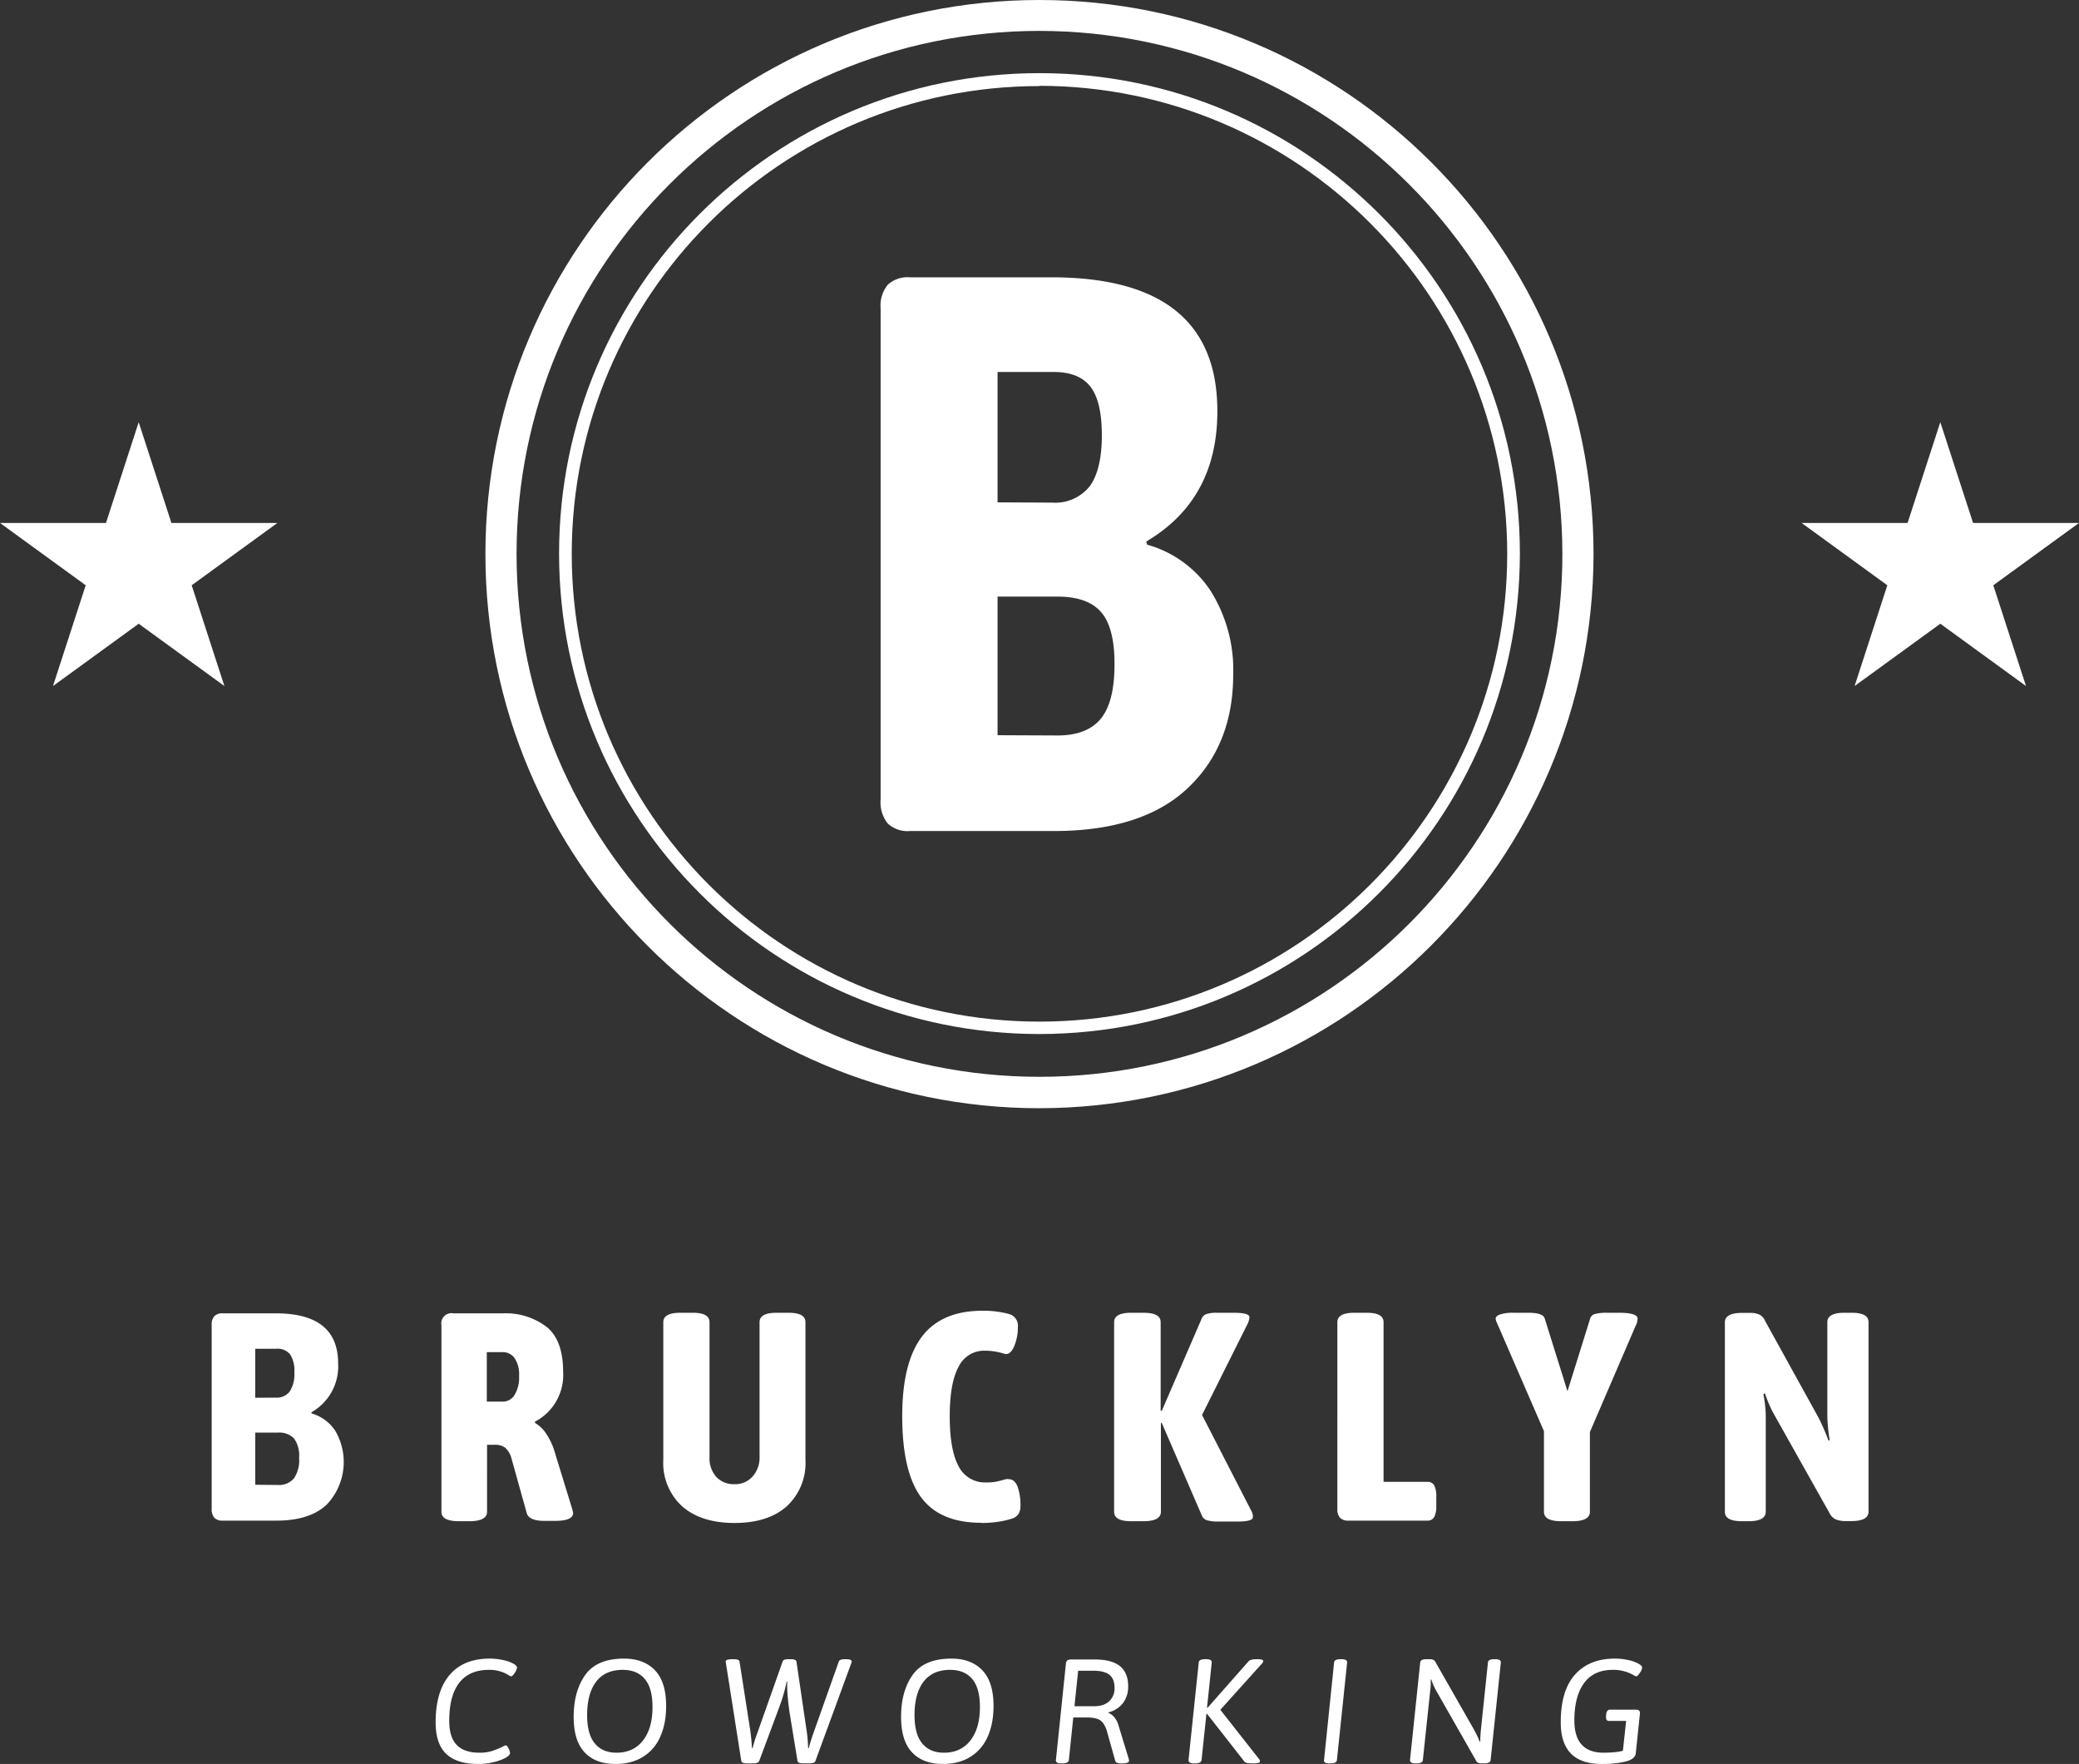
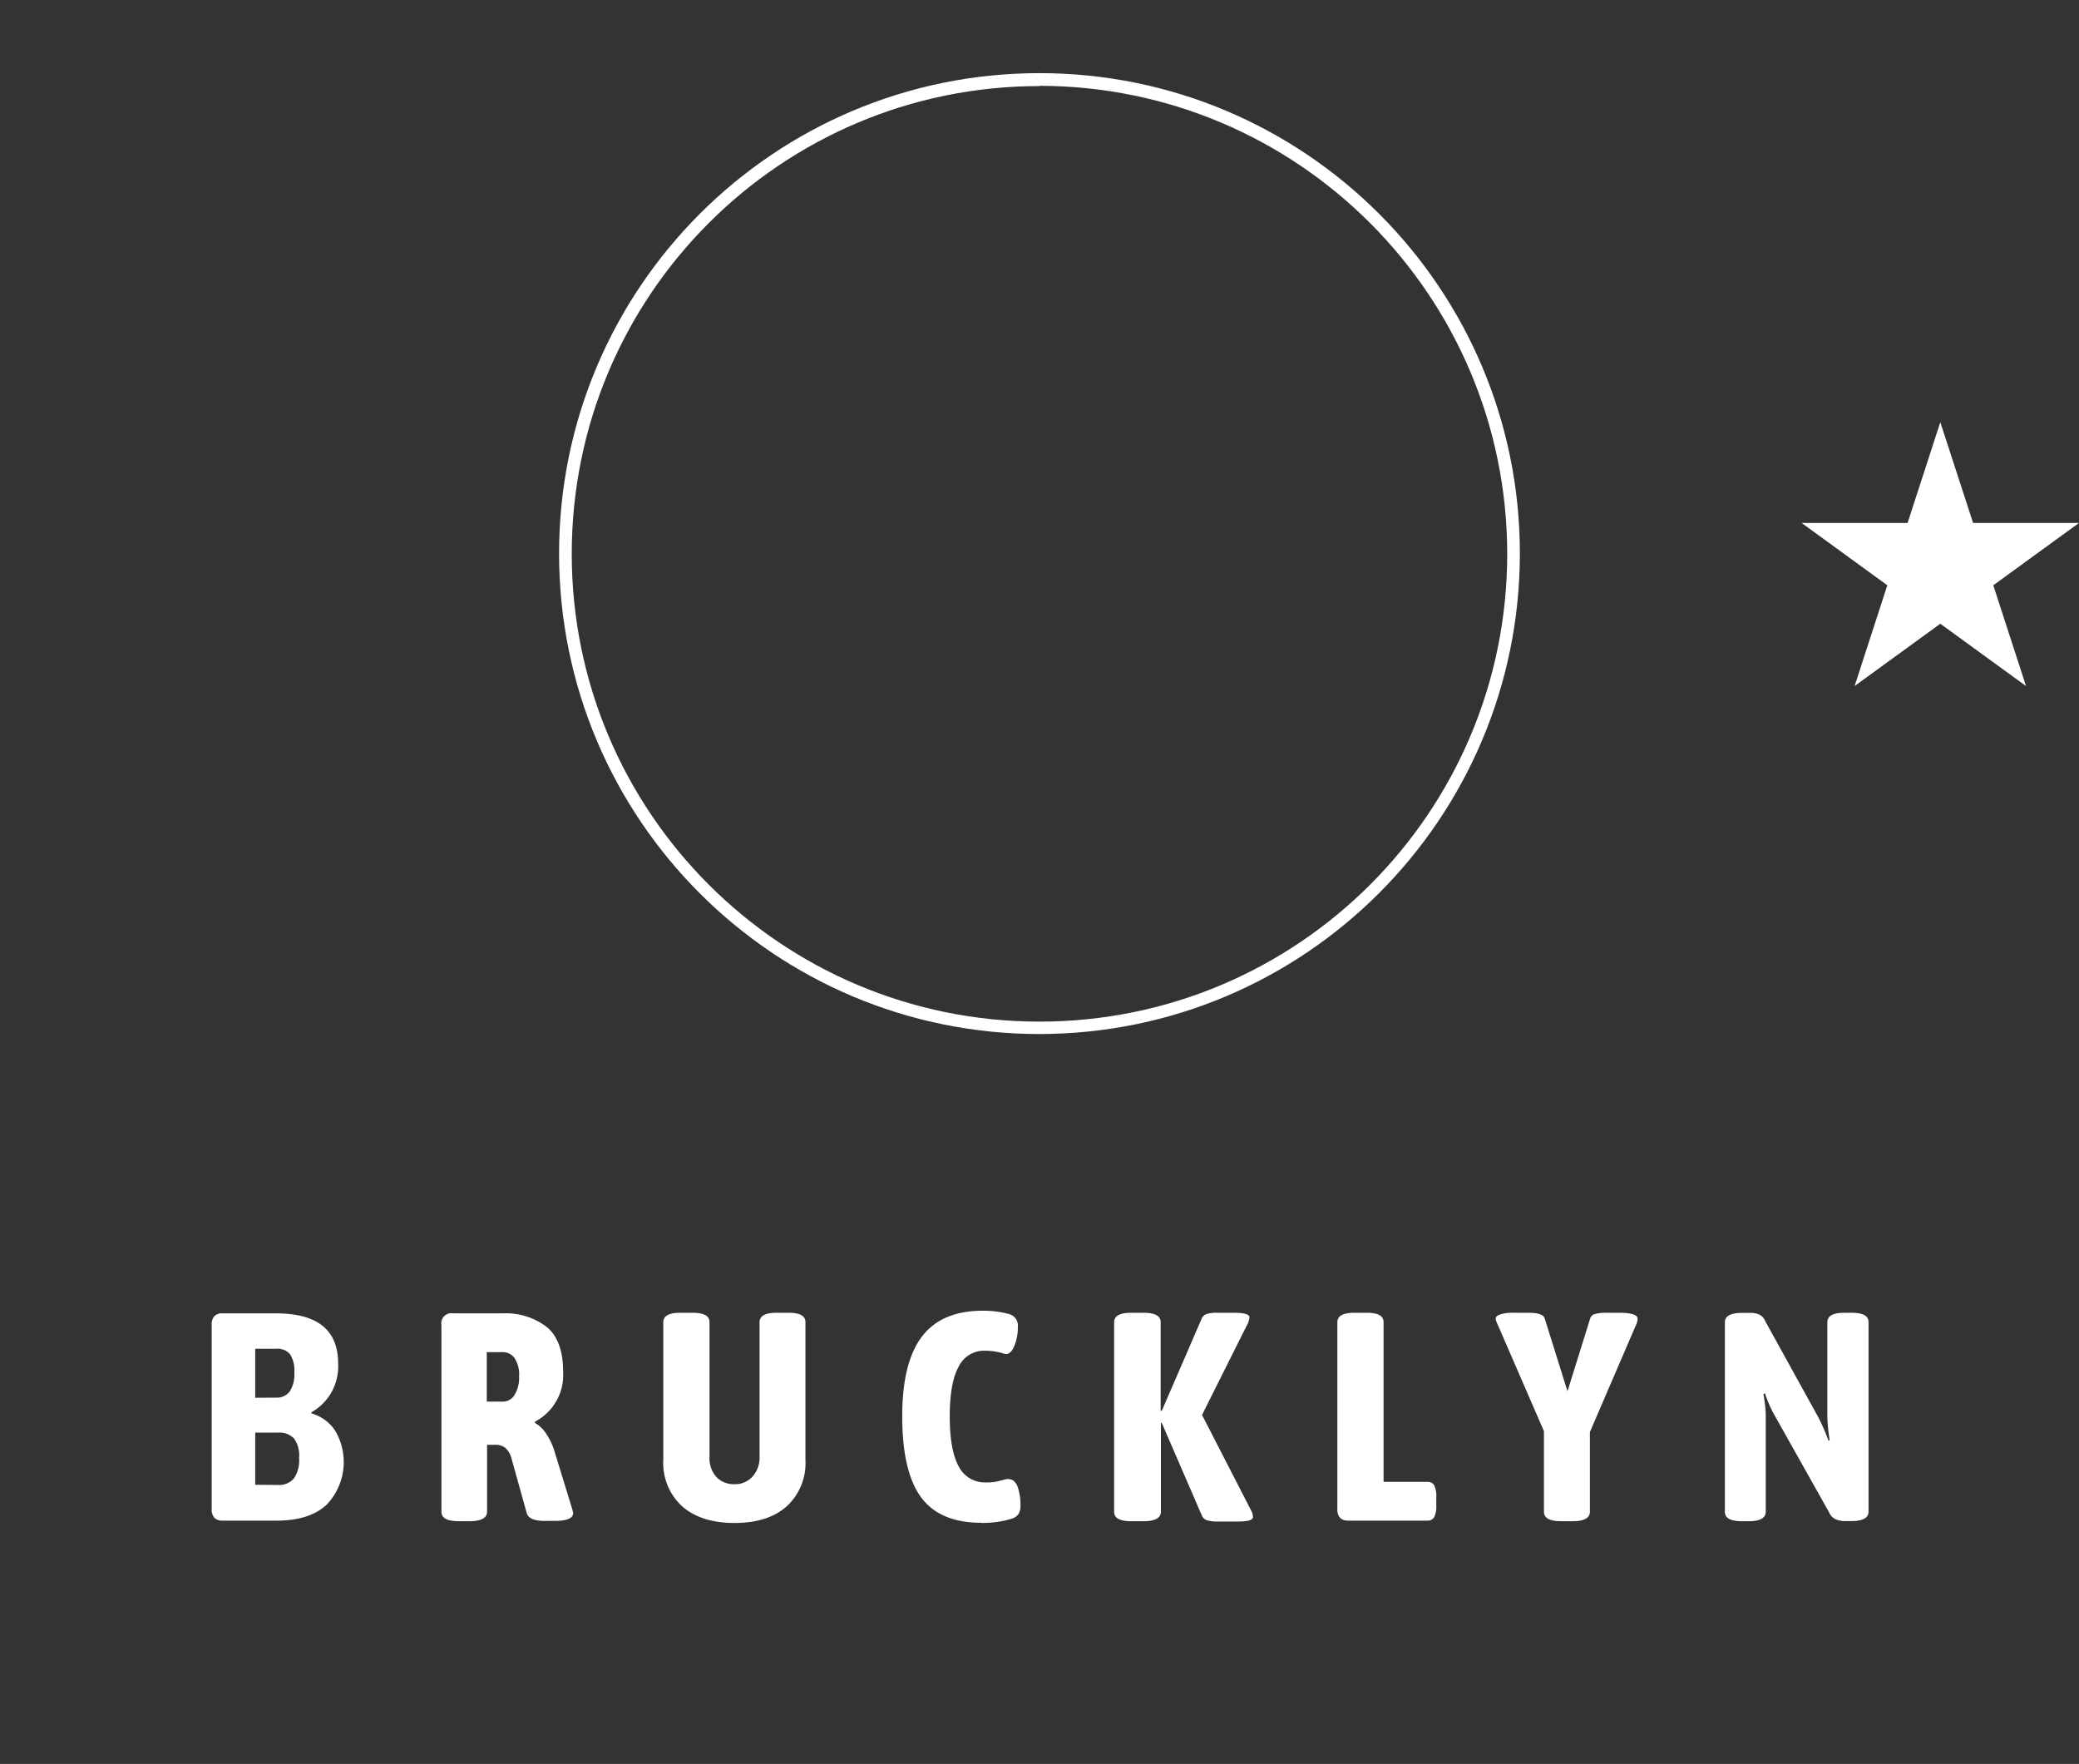
<svg xmlns="http://www.w3.org/2000/svg" width="1451.458" height="1231.382" viewBox="0 0 1451.458 1231.382">
  <rect x="0" y="0" width="1451.458" height="1231.382" fill="#333333" stroke="none" />
  <g id="brucklyn_coworking_weiss" transform="translate(115.858 98.291)">
    <g id="RGB_CO-Gesamt" transform="translate(-115.858 -98.291)">
      <g id="Gruppe_2" data-name="Gruppe 2" transform="translate(304.13 1157.84)">
-         <path id="Pfad_22" data-name="Pfad 22" d="M56.607,175.358a44.024,44.024,0,0,0,10.326-1.183,35.873,35.873,0,0,0,8.154-2.843,9.911,9.911,0,0,0,2.638-1.808,2.681,2.681,0,0,0,.978-1.706,7.97,7.97,0,0,0-1.08-3.355q-1.092-2.115-1.911-2.115a5.564,5.564,0,0,0-2.07.932,57.942,57.942,0,0,1-7.38,2.991,28.235,28.235,0,0,1-8.836,1.24q-10.746,0-15.955-5.424T36.251,145.3q0-17.655,7.028-26.644t20.651-8.984a26.211,26.211,0,0,1,7.6.978,24.475,24.475,0,0,1,5.424,2.274,11.468,11.468,0,0,0,2.479,1.3c.614,0,1.467-.819,2.536-2.434a7.9,7.9,0,0,0,1.592-3.662c0-.83-.716-1.694-2.161-2.582a25.932,25.932,0,0,0-7.232-2.638,41.983,41.983,0,0,0-9.609-1.092q-18.388,0-28.1,11.474t-9.712,33.047q0,14.874,7.335,21.948t22.528,7.073Zm95.74,0q11.053,0,19.014-4.856a30.962,30.962,0,0,0,12.134-13.987q4.179-9.143,4.185-21.641,0-16.734-7.8-24.893t-21.641-8.165q-18.9,0-27.008,11.372t-8.108,29.328q0,16.529,7.585,24.688t21.641,8.154Zm.728-7.847q-9.808,0-15.181-6.459t-5.367-19.776q0-15.079,6.289-23.347,6.311-8.256,18.6-8.256,9.911,0,15.329,6.345,5.424,6.363,5.424,19.571,0,14.891-6.664,23.4t-18.434,8.518Zm91.1,7.437h4.23c2.343,0,3.753-.546,4.242-1.649l13.942-37.391a124.071,124.071,0,0,0,5.265-18.081h.421l-.114,2.581c0,2.616.182,5.754.523,9.4s.785,7.232,1.342,10.746l5.368,32.74c.2,1.1,1.558,1.649,4.037,1.649h4.23c2.479,0,3.889-.546,4.23-1.649l25.2-68.686c.625-1.592-.716-2.377-4.026-2.377h-.614c-2.479,0-3.9.546-4.242,1.649l-17.763,50.093q-1.962,5.578-3.2,10.337h-.421a110.144,110.144,0,0,0-1.444-14.67l-6.709-45.658c-.216-1.171-1.512-1.751-3.923-1.751h-1.66a8.375,8.375,0,0,0-2.832.353,2.394,2.394,0,0,0-1.3,1.4L251.2,154.195A104.894,104.894,0,0,0,248,164.316h-.409a132.911,132.911,0,0,0-1.558-14.772l-7.119-45.658c-.2-1.1-1.547-1.649-4.037-1.649h-.921a12.344,12.344,0,0,0-3.571.409,1.36,1.36,0,0,0-1.08,1.649l10.849,69c.2,1.1,1.547,1.649,4.026,1.649Zm136.758.409q11.053,0,19-4.856a30.962,30.962,0,0,0,12.134-13.987q4.179-9.143,4.185-21.641,0-16.734-7.8-24.893t-21.629-8.165q-18.917,0-27.02,11.372T351.7,142.516q0,16.529,7.6,24.688t21.641,8.154Zm.716-7.847q-9.808,0-15.182-6.459T361.1,141.276q0-15.079,6.3-23.347t18.593-8.256q9.911,0,15.341,6.345,5.424,6.363,5.413,19.571,0,14.891-6.664,23.4t-18.434,8.518Zm82.014,7.437h.83a6.549,6.549,0,0,0,3.093-.614,2.141,2.141,0,0,0,1.24-1.66l3.1-29.749h9.291a23.839,23.839,0,0,1,7.233.887,8.594,8.594,0,0,1,4.333,3.048,18.382,18.382,0,0,1,2.786,6.2l5.686,20.242c.273,1.1,1.615,1.649,4.026,1.649h1.035c3.036,0,4.549-.659,4.549-1.956a5.078,5.078,0,0,0-.216-1.137l-7.323-23.972a14.768,14.768,0,0,0-2.786-5.163,10.024,10.024,0,0,0-4.037-2.991v-.409a17.962,17.962,0,0,0,10.076-6.414,18.66,18.66,0,0,0,3.662-11.77q0-9.4-5.731-14.056-5.732-4.64-17.5-4.64H470.168a3.707,3.707,0,0,0-2.479.716,3.315,3.315,0,0,0-.932,2.388l-6.914,66.719a1.979,1.979,0,0,0,.671,2.07,5.808,5.808,0,0,0,3.15.614Zm9.086-39.87,2.581-24.791h10.542q7.744,0,11.3,2.843t3.571,9.143a12.075,12.075,0,0,1-3.775,9.348q-3.77,3.463-10.587,3.457Zm83.561,39.87h.83a6.732,6.732,0,0,0,3.048-.569,2.314,2.314,0,0,0,1.285-1.706l3.412-32.33h.409l26.03,33.263a3.066,3.066,0,0,0,1.91,1.08,19.987,19.987,0,0,0,3.673.262h.716a13.876,13.876,0,0,0,3.514-.307c.694-.2,1.069-.58,1.137-1.137a2.834,2.834,0,0,0-.716-1.649l-26.963-34.3,28.714-31.921a3.363,3.363,0,0,0,1.24-2.161c0-.341-.318-.637-.932-.887a7.685,7.685,0,0,0-2.581-.353H600c-2.888,0-4.788.478-5.675,1.444l-28.612,32.433h-.421l3.309-31.6a1.9,1.9,0,0,0-.876-1.706,5.993,5.993,0,0,0-3.048-.569h-.83c-2.752,0-4.2.762-4.333,2.274l-7.13,68.163a1.874,1.874,0,0,0,.876,1.706,5.991,5.991,0,0,0,3.048.569Zm94.512,0h.819a7.069,7.069,0,0,0,3.1-.569,2.047,2.047,0,0,0,1.24-1.706l7.13-68.163a1.883,1.883,0,0,0-.887-1.706,5.935,5.935,0,0,0-3.048-.569h-.819c-2.752,0-4.208.762-4.344,2.274L647,172.572a1.627,1.627,0,0,0,.671,1.808,6.209,6.209,0,0,0,3.15.569Zm60.112,0h.716a7.069,7.069,0,0,0,3.1-.569,2.046,2.046,0,0,0,1.24-1.706l5.061-47.921a45.123,45.123,0,0,0,.409-8.267l.421-.1a45.236,45.236,0,0,0,4.435,9.609L753.385,173.5c.557.967,1.717,1.444,3.514,1.444h2.058a7.069,7.069,0,0,0,3.1-.569,2.026,2.026,0,0,0,1.24-1.706l7.13-68.163a1.883,1.883,0,0,0-.887-1.706,5.936,5.936,0,0,0-3.048-.569h-.716c-2.752,0-4.208.762-4.344,2.274l-4.844,46.272q-.529,5.373-.523,8.881l-.409.1c-.136-.273-.5-1.149-1.08-2.638a84.183,84.183,0,0,0-4.3-8.21L724.773,104.2a3.356,3.356,0,0,0-1.547-1.558,6.578,6.578,0,0,0-2.581-.409h-2.172c-2.752,0-4.2.762-4.333,2.274l-7.13,68.163a1.9,1.9,0,0,0,.876,1.706,5.962,5.962,0,0,0,3.048.569Zm129.833.409a69.765,69.765,0,0,0,16.785-1.694q6.67-1.706,7.073-5.731l2.9-27.691c.2-1.854-.728-2.786-2.8-2.786h-18.07c-1.592,0-2.479,1.137-2.684,3.412l-.114,1.547c-.068,1.933.591,2.888,1.967,2.888h12.088l-2.274,20.867a34.7,34.7,0,0,1-5.891.978,75.042,75.042,0,0,1-7.54.364q-20.452,0-20.447-22.516,0-16.836,6.766-26.076t20.083-9.245a28.635,28.635,0,0,1,8.108,1.023,29.293,29.293,0,0,1,5.686,2.274,12.1,12.1,0,0,0,2.536,1.251c.614,0,1.456-.819,2.525-2.434a7.826,7.826,0,0,0,1.6-3.662c0-.9-.9-1.842-2.684-2.843a26.491,26.491,0,0,0-7.13-2.479,42.238,42.238,0,0,0-9.2-.989q-17.757,0-27.782,11.11t-10.018,33.411q0,29.032,28.509,29.021Z" transform="translate(-26.744 -101.816)" fill="#fff" />
-       </g>
-       <path id="Pfad_23" data-name="Pfad 23" d="M416.616,21.572c-201.624,0-365.072,163.448-365.072,365.06S214.992,751.7,416.616,751.7,781.688,588.256,781.688,386.633v-.182C781.335,185.009,618.069,21.823,416.616,21.572m0,752.057C202.983,773.63,29.8,600.447,29.8,386.815S202.983,0,416.616,0,803.442,173.182,803.442,386.815c-.352,213.5-173.33,386.474-386.826,386.815" transform="translate(309.093)" fill="#fff" />
+         </g>
      <path id="Pfad_24" data-name="Pfad 24" d="M369.714,13.519c-180.347,0-326.544,146.2-326.544,326.544s146.2,326.544,326.544,326.544,326.555-146.2,326.555-326.544v-.182c-.227-180.244-146.3-326.316-326.555-326.544m0,661.935c-185.237,0-335.391-150.154-335.391-335.391S184.477,4.49,369.714,4.49s335.4,150.166,335.4,335.391c-.2,185.157-150.245,335.2-335.4,335.391" transform="translate(355.994 46.57)" fill="#fff" />
      <path id="Pfad_25" data-name="Pfad 25" d="M207.436,25.917l22.888,70.346h73.943l-59.837,43.5,22.843,70.346-59.836-43.5L147.6,210.11l22.843-70.346-59.837-43.5h73.988l22.843-70.346Z" transform="translate(1147.191 268.804)" fill="#fff" />
-       <path id="Pfad_26" data-name="Pfad 26" d="M96.831,25.917l22.843,70.346h73.988l-59.837,43.5,22.843,70.346-59.837-43.5-59.837,43.5,22.843-70.346L0,96.263H73.988L96.831,25.917Z" transform="translate(0 268.804)" fill="#fff" />
-       <path id="Pfad_27" data-name="Pfad 27" d="M74.545,403.635H174.936q61.8,0,93.522-29.851t31.853-79.046a103.755,103.755,0,0,0-16.023-59.168,78.244,78.244,0,0,0-44.1-31.853l-.591-2.183q49.706-29.357,49.65-91.021,0-93.426-115.811-93.42H74.545a20.293,20.293,0,0,0-15.432,5.231,23.014,23.014,0,0,0-4.958,16.33V381.516a23.774,23.774,0,0,0,4.958,16.842A20.21,20.21,0,0,0,74.545,403.635Zm61.249-229.451V83.164h39.142q17.706,0,25.666,10.246c5.322,6.778,8.006,18.195,8.006,33.991s-2.866,28.077-8.552,35.628a30.751,30.751,0,0,1-26.212,11.338Zm0,162.55V239.982h41.917q20.93,0,30.352,10.792t9.382,36.4q0,26.491-9.655,38.141c-6.414,7.733-16.478,11.6-30.079,11.6Z" transform="translate(560.654 176.502)" fill="#fff" />
      <path id="Pfad_28" data-name="Pfad 28" d="M20.676,226.983h37.63q23.165,0,35.037-11.19a43.109,43.109,0,0,0,5.868-51.651A29.549,29.549,0,0,0,82.7,152.133v-.819a36.713,36.713,0,0,0,18.6-34.082q0-34.951-43.407-34.946H20.676a7.532,7.532,0,0,0-5.788,1.956,8.671,8.671,0,0,0-1.865,6.1V218.7a9.155,9.155,0,0,0,1.865,6.323,7.725,7.725,0,0,0,5.788,1.956ZM43.42,141.216V107h14.7a11.423,11.423,0,0,1,9.6,3.821,20.814,20.814,0,0,1,3,12.691,22.1,22.1,0,0,1-3.23,13.339,11.394,11.394,0,0,1-9.78,4.276Zm0,60.737v-36.4H59.17a14.22,14.22,0,0,1,11.326,4.06,20.339,20.339,0,0,1,3.548,13.646,22.273,22.273,0,0,1-3.639,14.283A13.6,13.6,0,0,1,59.17,202.09Zm142.251,25.439h7.187c8.279,0,12.418-2.229,12.418-6.641V174.069h4.958a11.85,11.85,0,0,1,7.517,1.865,15.069,15.069,0,0,1,4.23,6.414l10.962,39.267c.955,3.685,5.095,5.549,12.418,5.549h7.244c8.552,0,12.782-1.865,12.782-5.549l-.591-2.5-12.191-39.677A45.022,45.022,0,0,0,247,167.007a23.343,23.343,0,0,0-8.279-8.233v-.864a36.775,36.775,0,0,0,19.662-34.9c0-14.6-3.866-25.075-11.565-31.307A47.1,47.1,0,0,0,216.2,82.287H181.714a7.1,7.1,0,0,0-8.29,8.279V220.751c0,4.549,4.139,6.641,12.429,6.641ZM205.094,143.9V109.363h10.928a10.058,10.058,0,0,1,8.37,4.048,20.356,20.356,0,0,1,3.23,12.691,22.859,22.859,0,0,1-3.23,13.248,9.458,9.458,0,0,1-7.733,4.549ZM378,228.62q23.352,0,36.4-11.554a40.957,40.957,0,0,0,13.157-32.444V88.473c0-4.549-4-6.6-12.009-6.6h-8.063c-7.96,0-11.963,2.183-11.963,6.6V182.53a19.688,19.688,0,0,1-4.867,13.646,16.2,16.2,0,0,1-12.7,5.367,16.483,16.483,0,0,1-12.827-5.277,19.67,19.67,0,0,1-4.549-13.646V88.473c0-4.549-4-6.6-12.009-6.6h-8.29c-7.96,0-11.963,2.183-11.963,6.6v96.149a40.956,40.956,0,0,0,13.237,32.444q13.2,11.514,36.4,11.554Zm172.6,0a78.047,78.047,0,0,0,11.963-.91,56.956,56.956,0,0,0,9.325-2.183,8.3,8.3,0,0,0,4.549-3.412,10.428,10.428,0,0,0,1.228-5.277,37.683,37.683,0,0,0-2.047-13.658c-1.365-3.411-3.457-5.14-6.186-5.14a6.4,6.4,0,0,0-1.865,0c-2.911.819-5.231,1.41-7.051,1.774a32.936,32.936,0,0,1-6.6.5A20.506,20.506,0,0,1,534.4,188.853c-4.094-7.642-6.1-19.2-6.1-34.627s2-26.94,6.1-34.491a19.739,19.739,0,0,1,18.479-11.372,44.673,44.673,0,0,1,13.237,2.047c2.775.955,5.049-.591,6.914-4.549a33.823,33.823,0,0,0,2.82-14.067,8.362,8.362,0,0,0-6.414-9.1,68.185,68.185,0,0,0-18.2-2.229c-19.116,0-33.308,6.05-42.463,18.2s-13.646,30.624-13.646,55.427q0,38.636,13.1,56.518,13.118,17.877,42.1,17.877Zm104.655-1.228h8.279c8.1,0,12.191-2.229,12.191-6.641V158.774h.591l28.123,64.933a5.654,5.654,0,0,0,3.73,3.093,26.353,26.353,0,0,0,7.426.819h13.646c7.187,0,10.735-1.046,10.735-3.093a9.041,9.041,0,0,0-1.228-4.549l-34.309-66.753L736.3,89.519a12.42,12.42,0,0,0,1.228-4.549c0-2.092-3.775-3.093-11.326-3.093H714.828a23.836,23.836,0,0,0-7.062.819,5.661,5.661,0,0,0-3.5,3.093l-27.9,64.479h-.819V88.473c0-4.549-4.094-6.6-12.191-6.6H655.08c-8.017,0-12.02,2.183-12.02,6.6V220.751c0,4.549,4,6.641,12.02,6.641Zm151.292-.409H861.98a5.008,5.008,0,0,0,4.549-2.5,16.261,16.261,0,0,0,1.456-7.824v-6.414a16.488,16.488,0,0,0-1.456-7.881,5.05,5.05,0,0,0-4.549-2.456H831.174V88.473c0-4.549-4-6.6-12.009-6.6h-8.29c-7.96,0-11.963,2.183-11.963,6.6V218.7a9.1,9.1,0,0,0,1.865,6.323,7.807,7.807,0,0,0,5.777,1.956Zm148.437.409h8.051c8.142,0,12.191-2.229,12.191-6.641V165.142l31.853-73.985a12,12,0,0,0,1.456-5.14c0-2.775-4.549-4.139-13.009-4.139h-8.688a30.3,30.3,0,0,0-7.835.819,4.567,4.567,0,0,0-3.548,3.093l-15.875,50.878L943.653,85.789c-.819-2.593-4.549-3.912-11.372-3.912H921.773a28.353,28.353,0,0,0-9.109,1.137c-2.138.728-3.23,1.729-3.23,3a7.129,7.129,0,0,0,.728,2.547c.5,1.183.864,2.047,1.137,2.593l31.853,73.394v56.2c0,4.549,4.048,6.641,12.2,6.641Zm126.091,0h4.958c7.96,0,11.963-2.229,11.963-6.641V152.77a91.13,91.13,0,0,0-1.637-14.056l1.046-.637a93.062,93.062,0,0,0,5.55,13.237l39.495,70.3a9.135,9.135,0,0,0,4.549,4.549,17.964,17.964,0,0,0,6.834,1.137h3.912c8.006,0,12.009-2.229,12.009-6.641V88.473c0-4.549-4-6.6-12.009-6.6h-4.776c-7.972,0-11.975,2.183-11.975,6.6v65.934a119.255,119.255,0,0,0,1.638,16.341l-.819.409a148.67,148.67,0,0,0-7.005-16.114l-37.22-67.39a8.746,8.746,0,0,0-4.14-4.549,15.96,15.96,0,0,0-6.6-1.137h-5.368c-8.017,0-12.02,2.183-12.02,6.6V220.751c0,4.549,4,6.641,12.02,6.641Z" transform="translate(134.766 834.538)" fill="#fff" />
    </g>
  </g>
</svg>